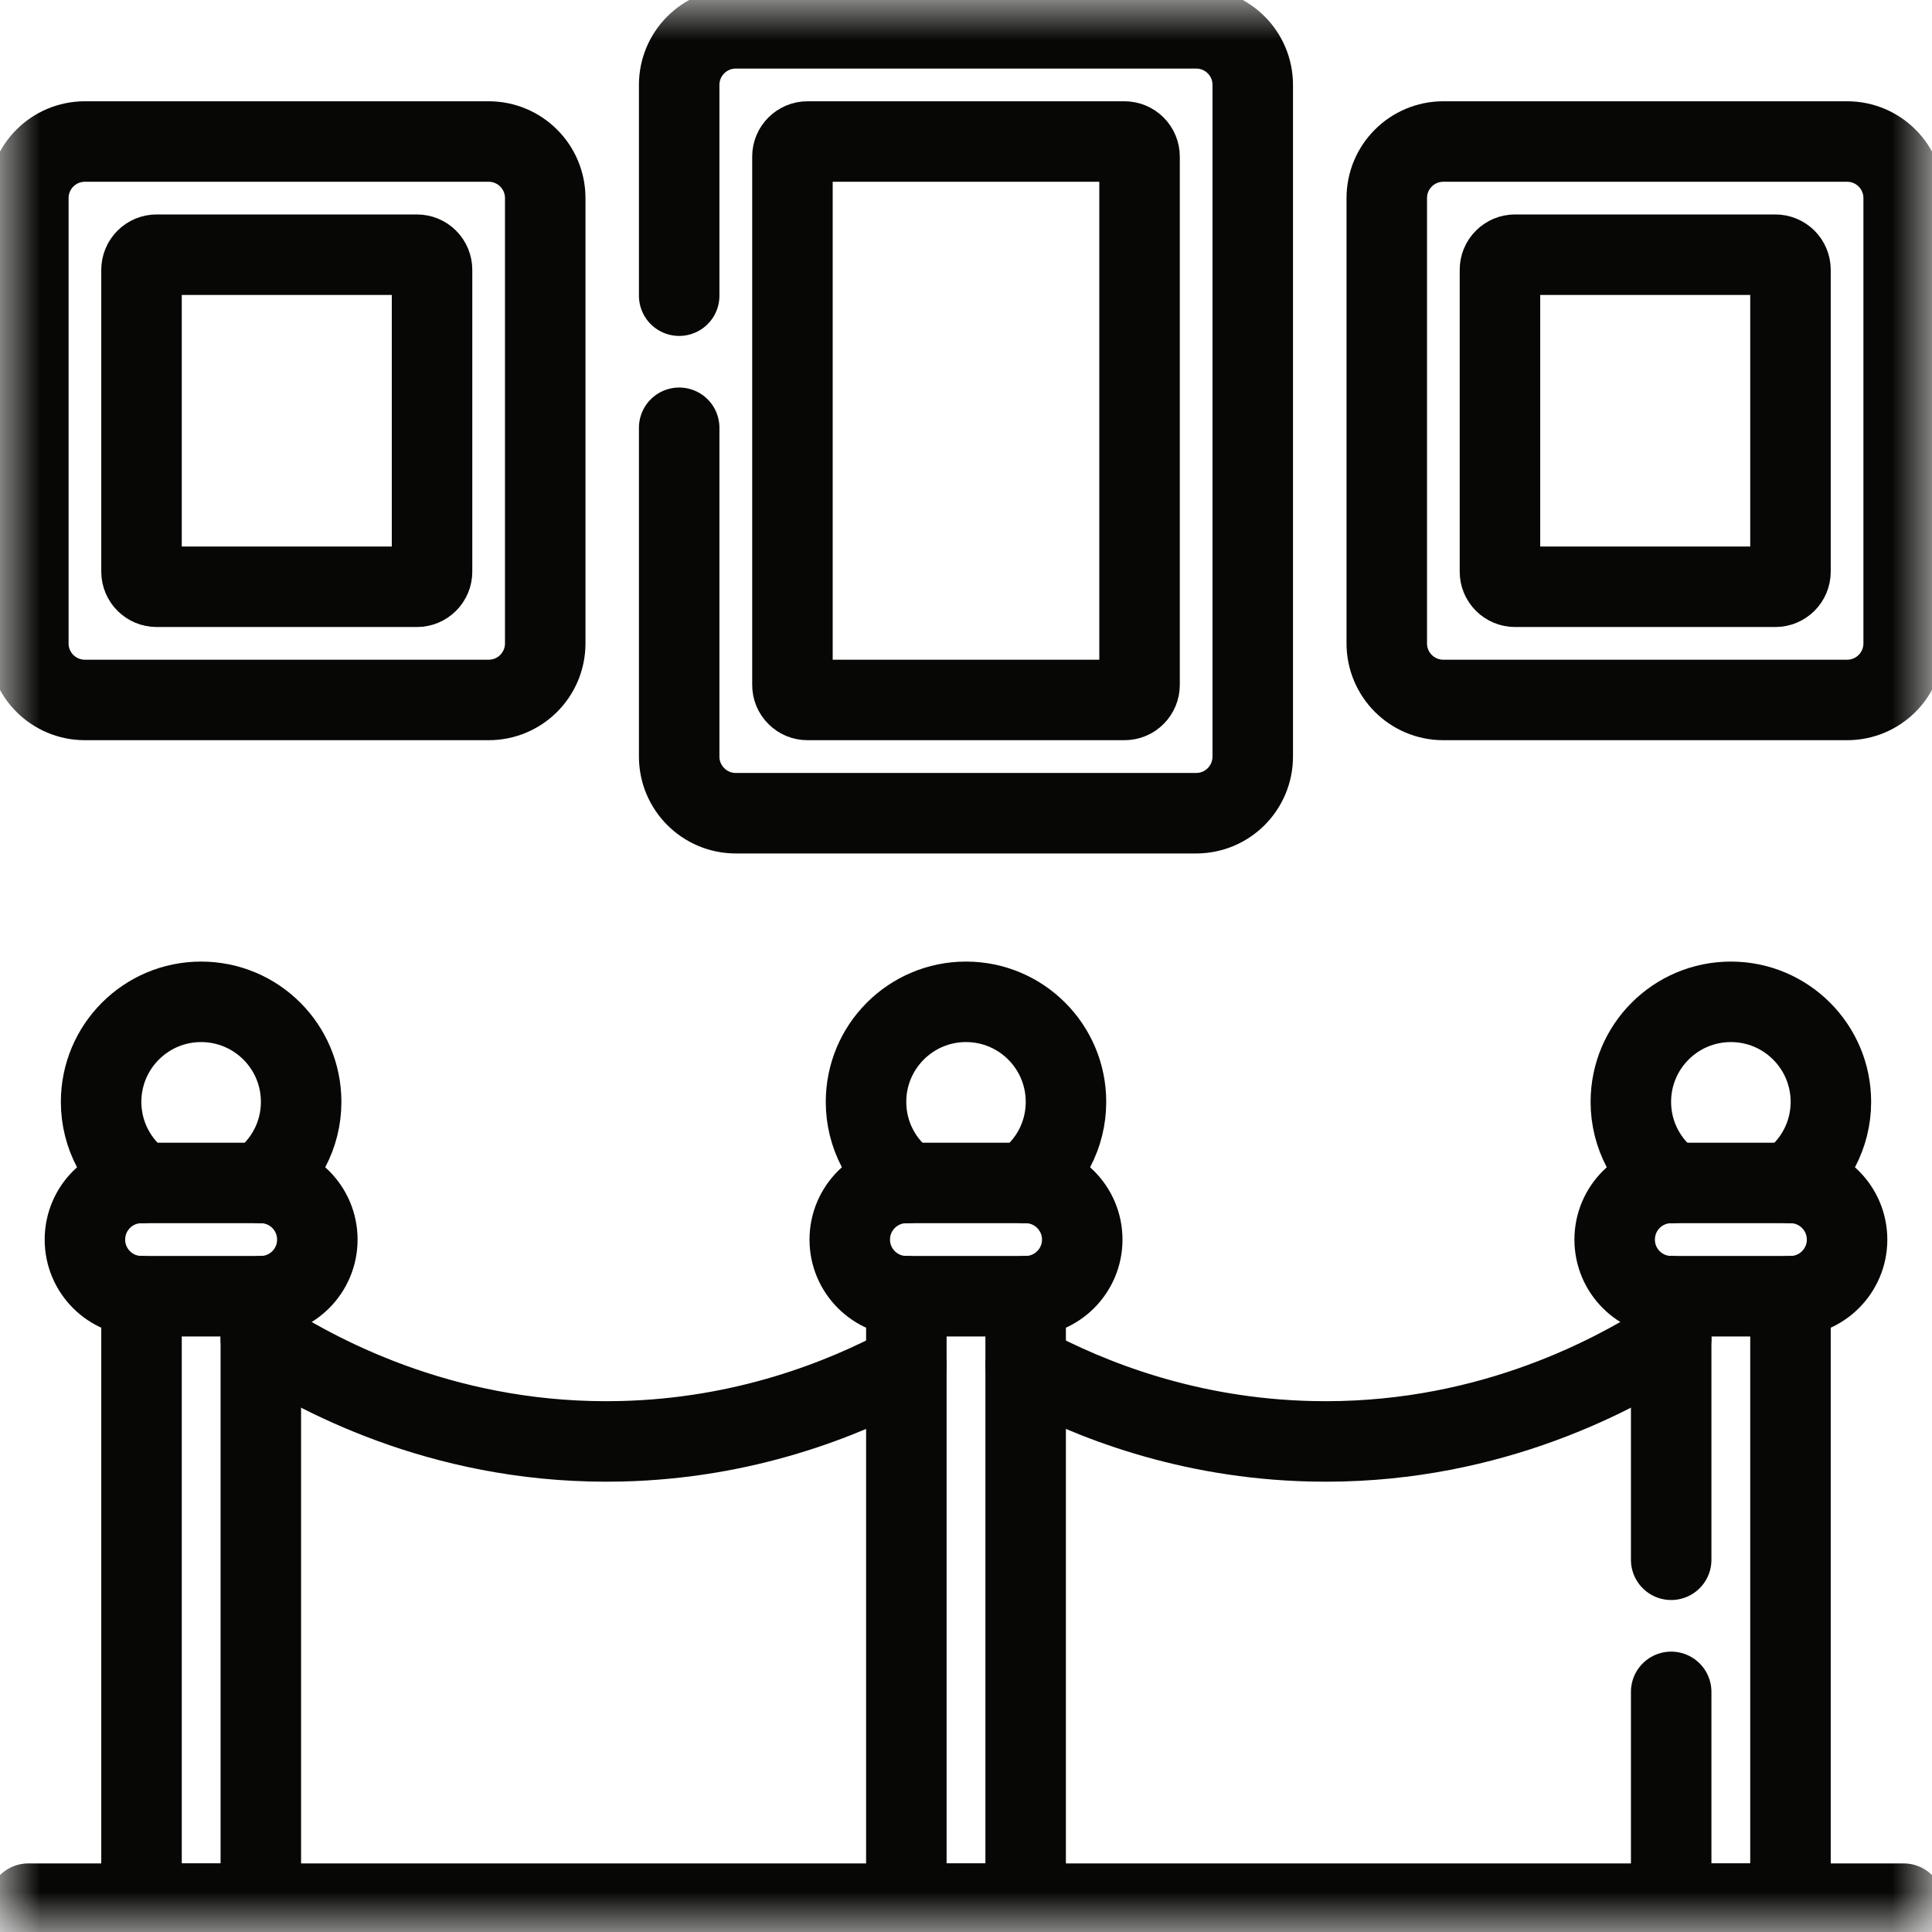
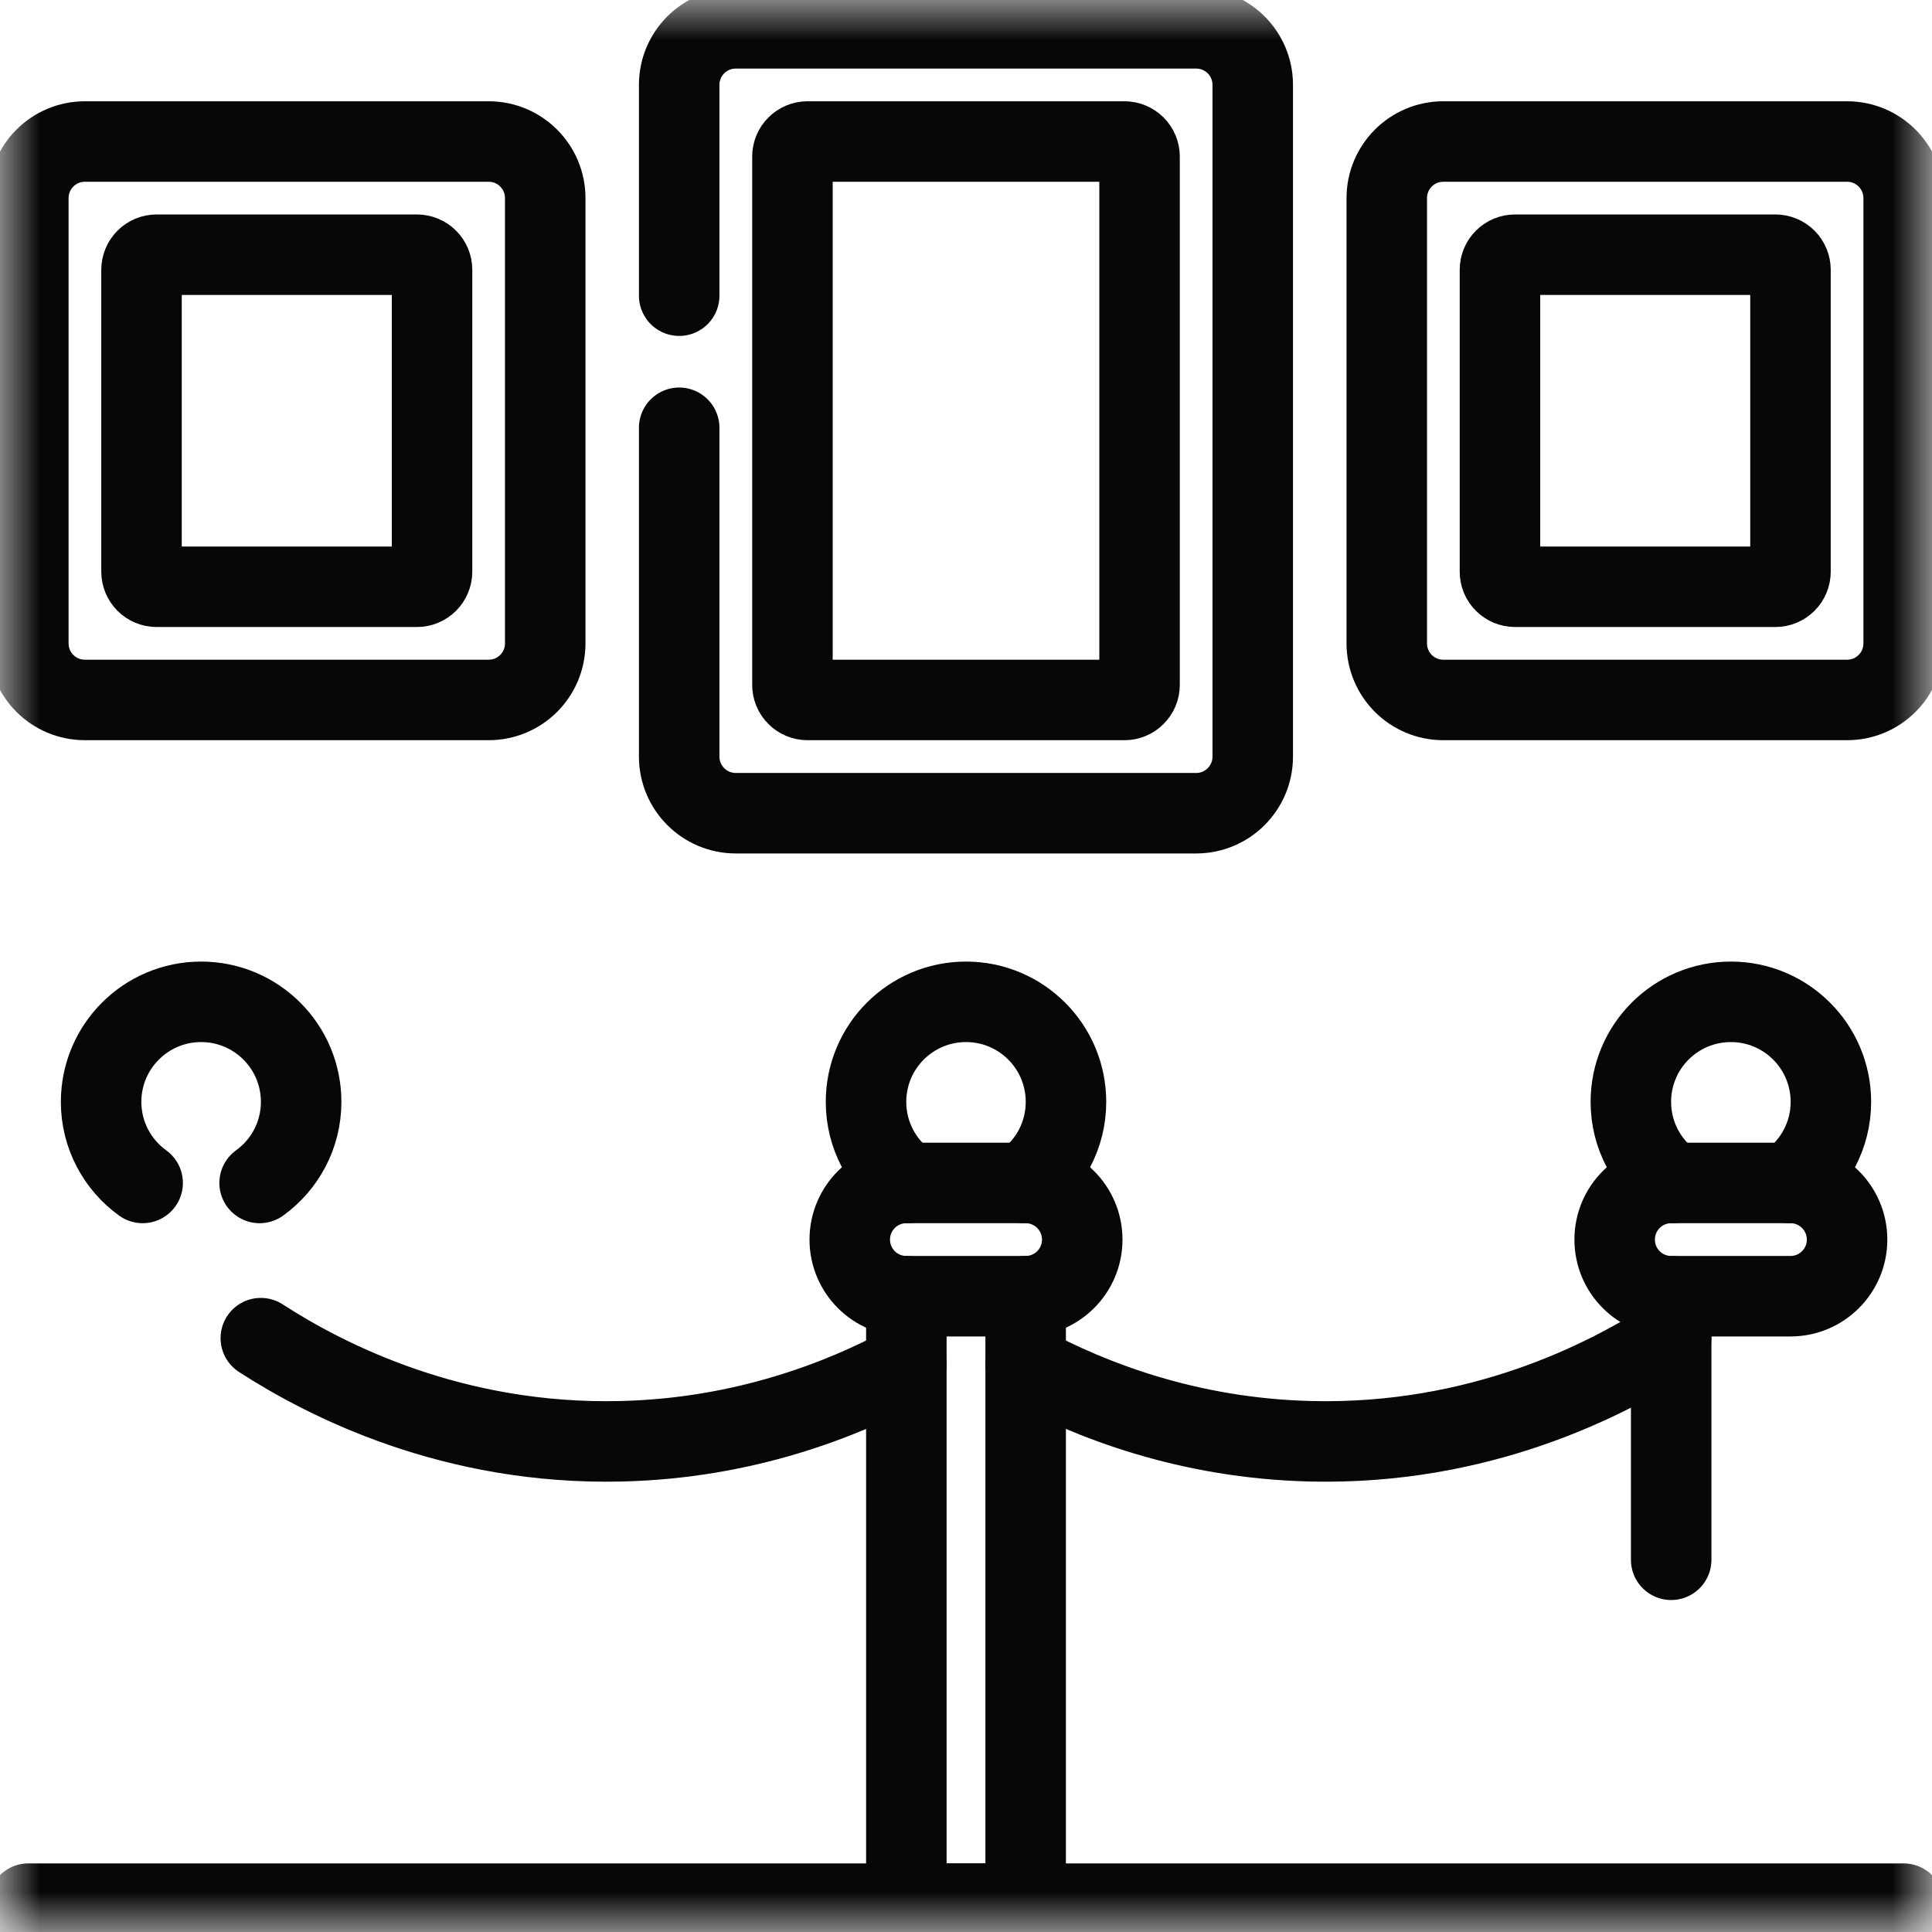
<svg xmlns="http://www.w3.org/2000/svg" width="24" height="24" viewBox="0 0 24 24" fill="none">
  <mask id="mask0_1_4" style="mask-type:luminance" maskUnits="userSpaceOnUse" x="0" y="0" width="24" height="24">
    <path d="M23.5 23.5V0.5H0.5V23.5H23.5Z" fill="white" stroke="white" />
  </mask>
  <g mask="url(#mask0_1_4)">
    <path d="M3.24 16.623C4.051 17.148 5.627 17.954 7.716 17.904C9.246 17.868 10.463 17.387 11.259 16.958" stroke="#070805" stroke-miterlimit="10" stroke-linecap="round" stroke-linejoin="round" />
    <path d="M12.741 16.958C13.537 17.387 14.753 17.868 16.284 17.904C18.373 17.954 19.949 17.148 20.76 16.623" stroke="#070805" stroke-miterlimit="10" stroke-linecap="round" stroke-linejoin="round" />
    <path d="M8.437 3.673V1.055C8.437 0.666 8.752 0.352 9.141 0.352H14.859C15.248 0.352 15.562 0.666 15.562 1.055V9.398C15.562 9.787 15.248 10.102 14.859 10.102H9.141C8.752 10.102 8.437 9.787 8.437 9.398V5.314" stroke="#070805" stroke-miterlimit="10" stroke-linecap="round" stroke-linejoin="round" />
    <path d="M9.844 8.508V1.945C9.844 1.896 9.863 1.848 9.899 1.813C9.934 1.778 9.981 1.758 10.031 1.758H13.969C14.018 1.758 14.066 1.778 14.101 1.813C14.136 1.848 14.156 1.896 14.156 1.945V8.508C14.156 8.558 14.136 8.605 14.101 8.64C14.066 8.676 14.018 8.695 13.969 8.695H10.031C9.981 8.695 9.934 8.676 9.899 8.64C9.863 8.605 9.844 8.558 9.844 8.508Z" stroke="#070805" stroke-miterlimit="10" stroke-linecap="round" stroke-linejoin="round" />
    <path d="M6.07 8.695H1.055C0.666 8.695 0.352 8.381 0.352 7.992V2.461C0.352 2.073 0.666 1.758 1.055 1.758H6.07C6.459 1.758 6.773 2.073 6.773 2.461V7.992C6.773 8.381 6.459 8.695 6.07 8.695Z" stroke="#070805" stroke-miterlimit="10" stroke-linecap="round" stroke-linejoin="round" />
    <path d="M1.758 7.102V3.352C1.758 3.302 1.778 3.254 1.813 3.219C1.848 3.184 1.896 3.164 1.945 3.164H5.18C5.229 3.164 5.277 3.184 5.312 3.219C5.347 3.254 5.367 3.302 5.367 3.352V7.102C5.367 7.151 5.347 7.199 5.312 7.234C5.277 7.269 5.229 7.289 5.18 7.289H1.945C1.896 7.289 1.848 7.269 1.813 7.234C1.778 7.199 1.758 7.151 1.758 7.102Z" stroke="#070805" stroke-miterlimit="10" stroke-linecap="round" stroke-linejoin="round" />
    <path d="M22.945 8.695H17.93C17.541 8.695 17.227 8.381 17.227 7.992V2.461C17.227 2.073 17.541 1.758 17.93 1.758H22.945C23.334 1.758 23.648 2.073 23.648 2.461V7.992C23.648 8.381 23.334 8.695 22.945 8.695Z" stroke="#070805" stroke-miterlimit="10" stroke-linecap="round" stroke-linejoin="round" />
    <path d="M18.633 7.102V3.352C18.633 3.302 18.652 3.254 18.688 3.219C18.723 3.184 18.77 3.164 18.82 3.164H22.055C22.104 3.164 22.152 3.184 22.187 3.219C22.222 3.254 22.242 3.302 22.242 3.352V7.102C22.242 7.151 22.222 7.199 22.187 7.234C22.152 7.269 22.104 7.289 22.055 7.289H18.82C18.77 7.289 18.723 7.269 18.688 7.234C18.652 7.199 18.633 7.151 18.633 7.102Z" stroke="#070805" stroke-miterlimit="10" stroke-linecap="round" stroke-linejoin="round" />
    <path d="M12.741 16.102V23.648H11.259V16.102" stroke="#070805" stroke-miterlimit="10" stroke-linecap="round" stroke-linejoin="round" />
    <path d="M12.726 14.695C13.039 14.47 13.242 14.103 13.242 13.688C13.242 13.001 12.686 12.445 12 12.445C11.314 12.445 10.758 13.001 10.758 13.688C10.758 14.103 10.961 14.47 11.274 14.695" stroke="#070805" stroke-miterlimit="10" stroke-linecap="round" stroke-linejoin="round" />
    <path d="M12.741 16.102H11.259C10.871 16.102 10.556 15.787 10.556 15.399C10.556 15.01 10.871 14.695 11.259 14.695H12.741C13.129 14.695 13.444 15.01 13.444 15.399C13.444 15.787 13.129 16.102 12.741 16.102Z" stroke="#070805" stroke-miterlimit="10" stroke-linecap="round" stroke-linejoin="round" />
-     <path d="M3.24 16.102V23.648H1.758V16.102" stroke="#070805" stroke-miterlimit="10" stroke-linecap="round" stroke-linejoin="round" />
    <path d="M3.225 14.695C3.537 14.47 3.741 14.103 3.741 13.688C3.741 13.001 3.185 12.445 2.498 12.445C1.813 12.445 1.256 13.001 1.256 13.688C1.256 14.103 1.46 14.47 1.772 14.695" stroke="#070805" stroke-miterlimit="10" stroke-linecap="round" stroke-linejoin="round" />
-     <path d="M3.239 16.102H1.758C1.369 16.102 1.055 15.787 1.055 15.399C1.055 15.01 1.369 14.695 1.758 14.695H3.239C3.628 14.695 3.942 15.01 3.942 15.399C3.942 15.787 3.628 16.102 3.239 16.102Z" stroke="#070805" stroke-miterlimit="10" stroke-linecap="round" stroke-linejoin="round" />
    <path d="M20.76 19.376V16.102" stroke="#070805" stroke-miterlimit="10" stroke-linecap="round" stroke-linejoin="round" />
-     <path d="M22.242 16.102V23.648H20.76V21.017" stroke="#070805" stroke-miterlimit="10" stroke-linecap="round" stroke-linejoin="round" />
    <path d="M22.228 14.695C22.54 14.47 22.744 14.103 22.744 13.688C22.744 13.001 22.187 12.445 21.502 12.445C20.815 12.445 20.259 13.001 20.259 13.688C20.259 14.103 20.463 14.47 20.775 14.695" stroke="#070805" stroke-miterlimit="10" stroke-linecap="round" stroke-linejoin="round" />
    <path d="M22.242 16.102H20.761C20.372 16.102 20.058 15.787 20.058 15.399C20.058 15.01 20.372 14.695 20.761 14.695H22.242C22.63 14.695 22.945 15.01 22.945 15.399C22.945 15.787 22.63 16.102 22.242 16.102Z" stroke="#070805" stroke-miterlimit="10" stroke-linecap="round" stroke-linejoin="round" />
    <path d="M0.352 23.648H23.648" stroke="#070805" stroke-miterlimit="10" stroke-linecap="round" stroke-linejoin="round" />
  </g>
</svg>